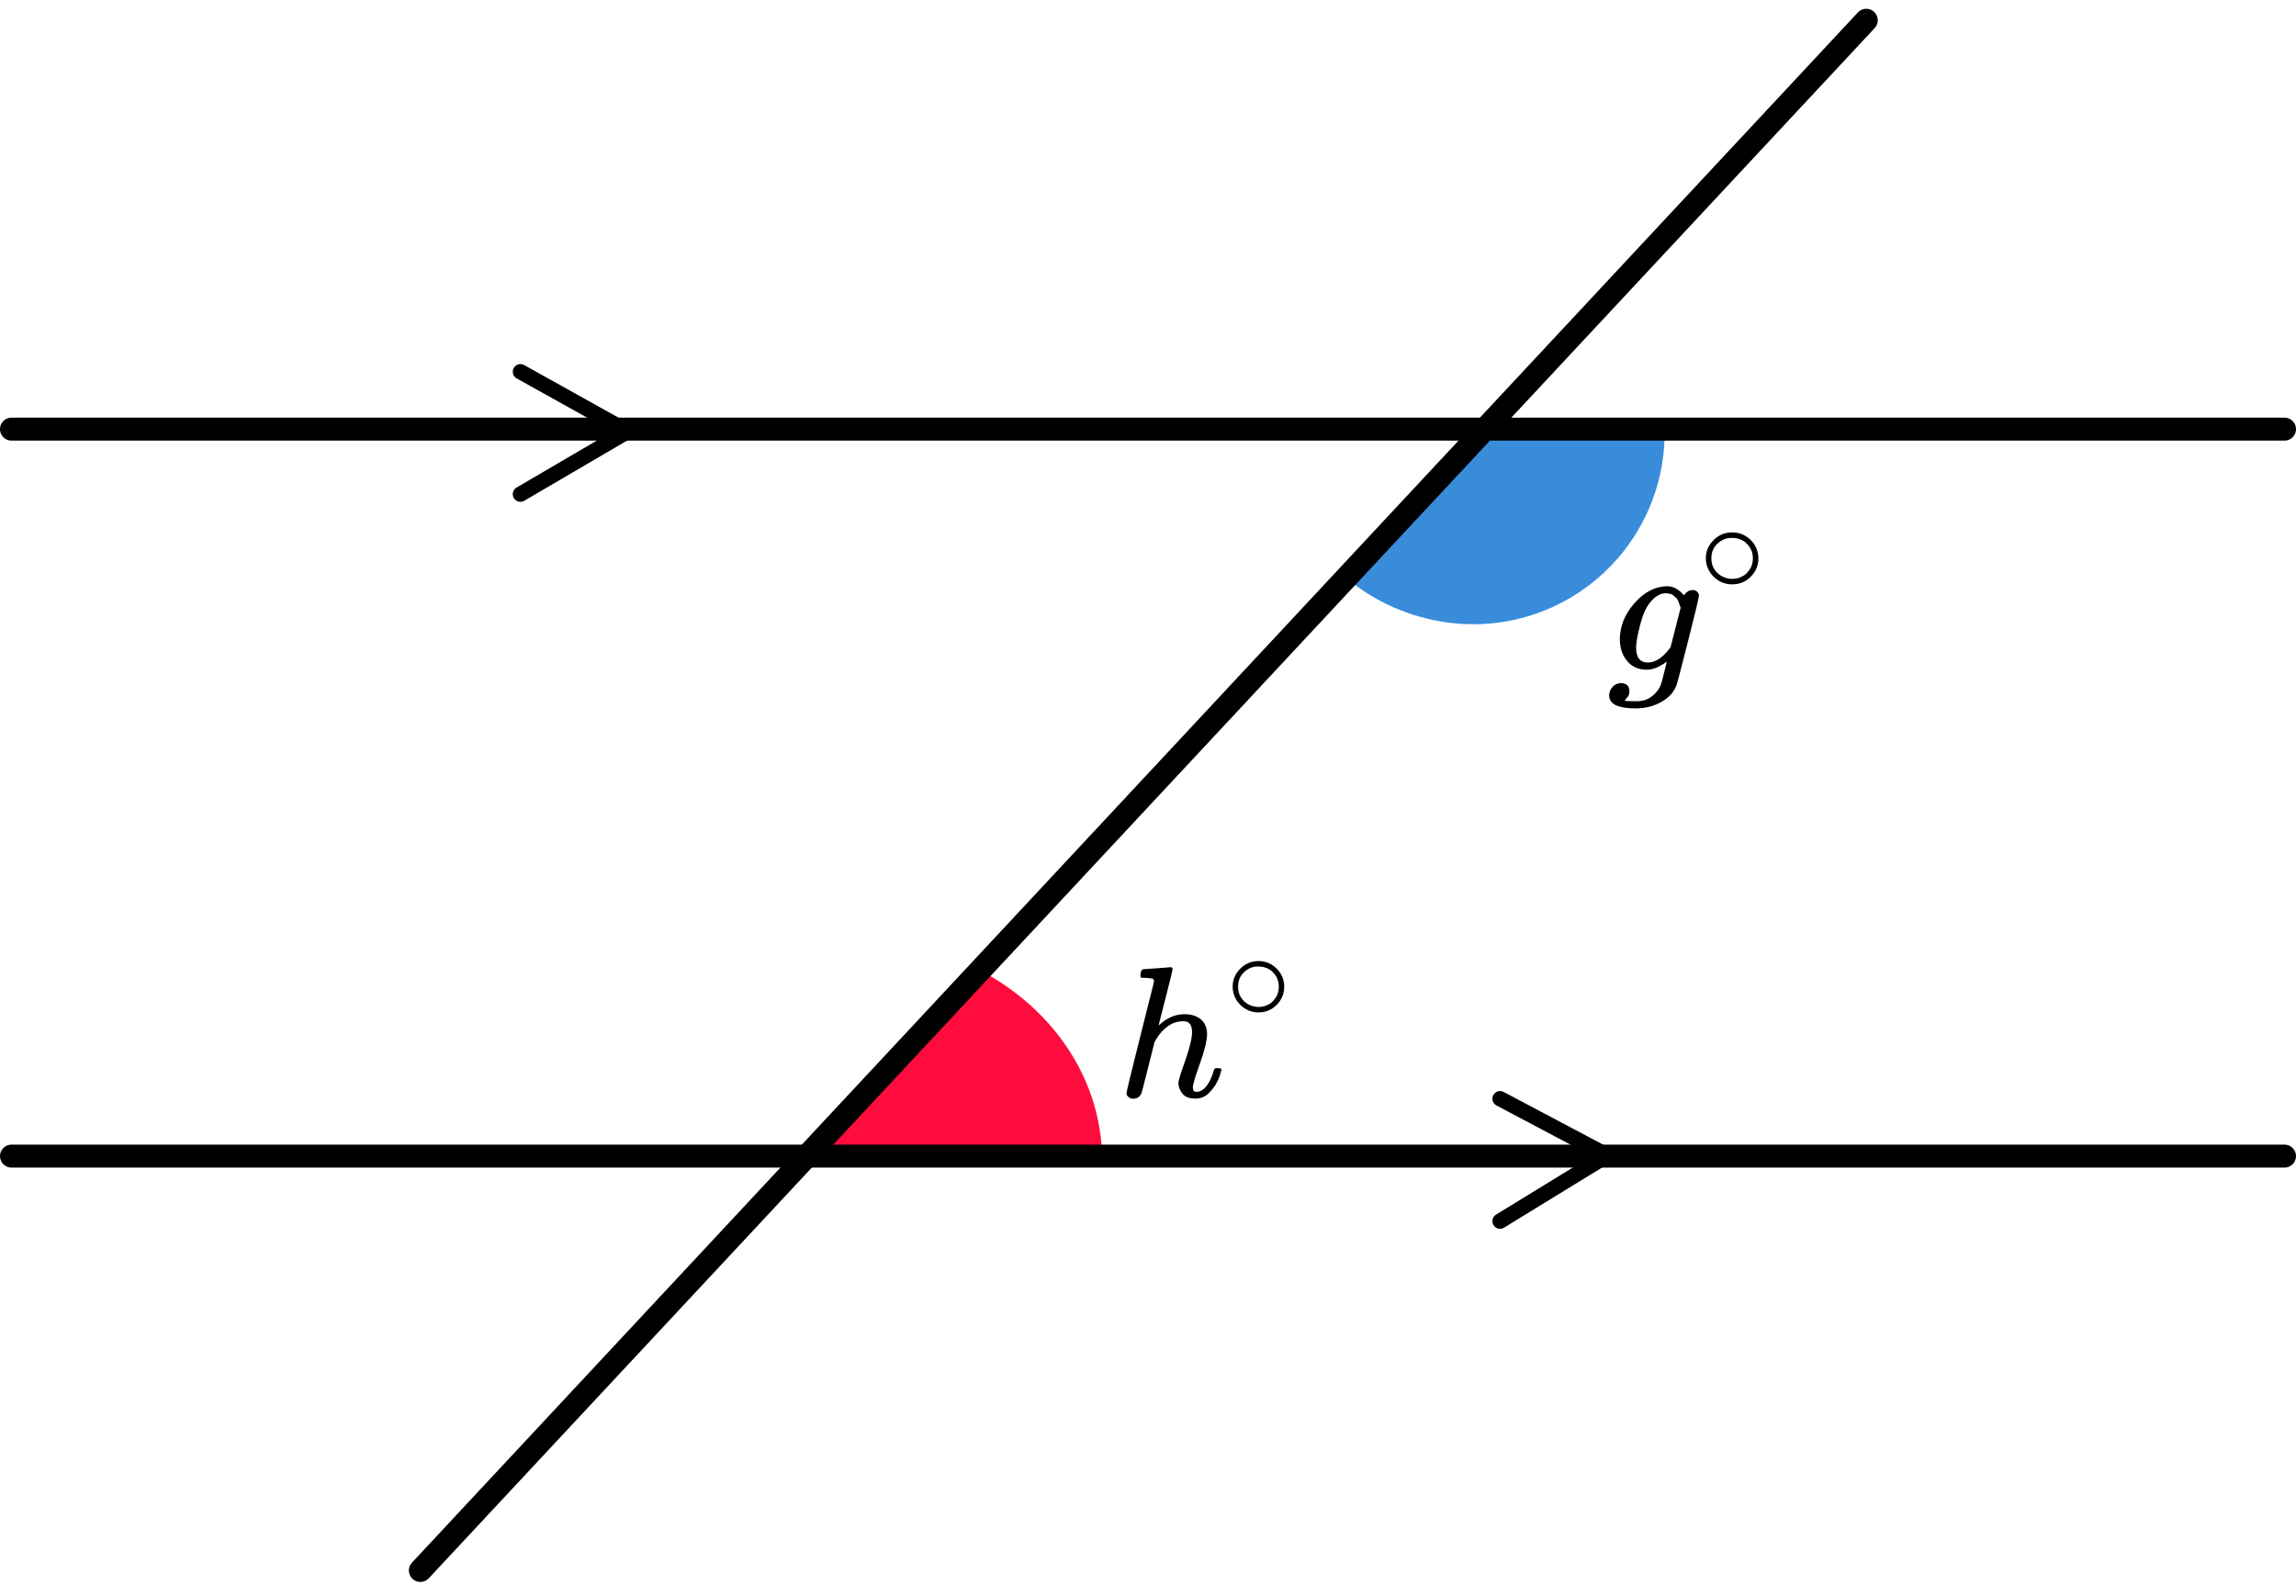
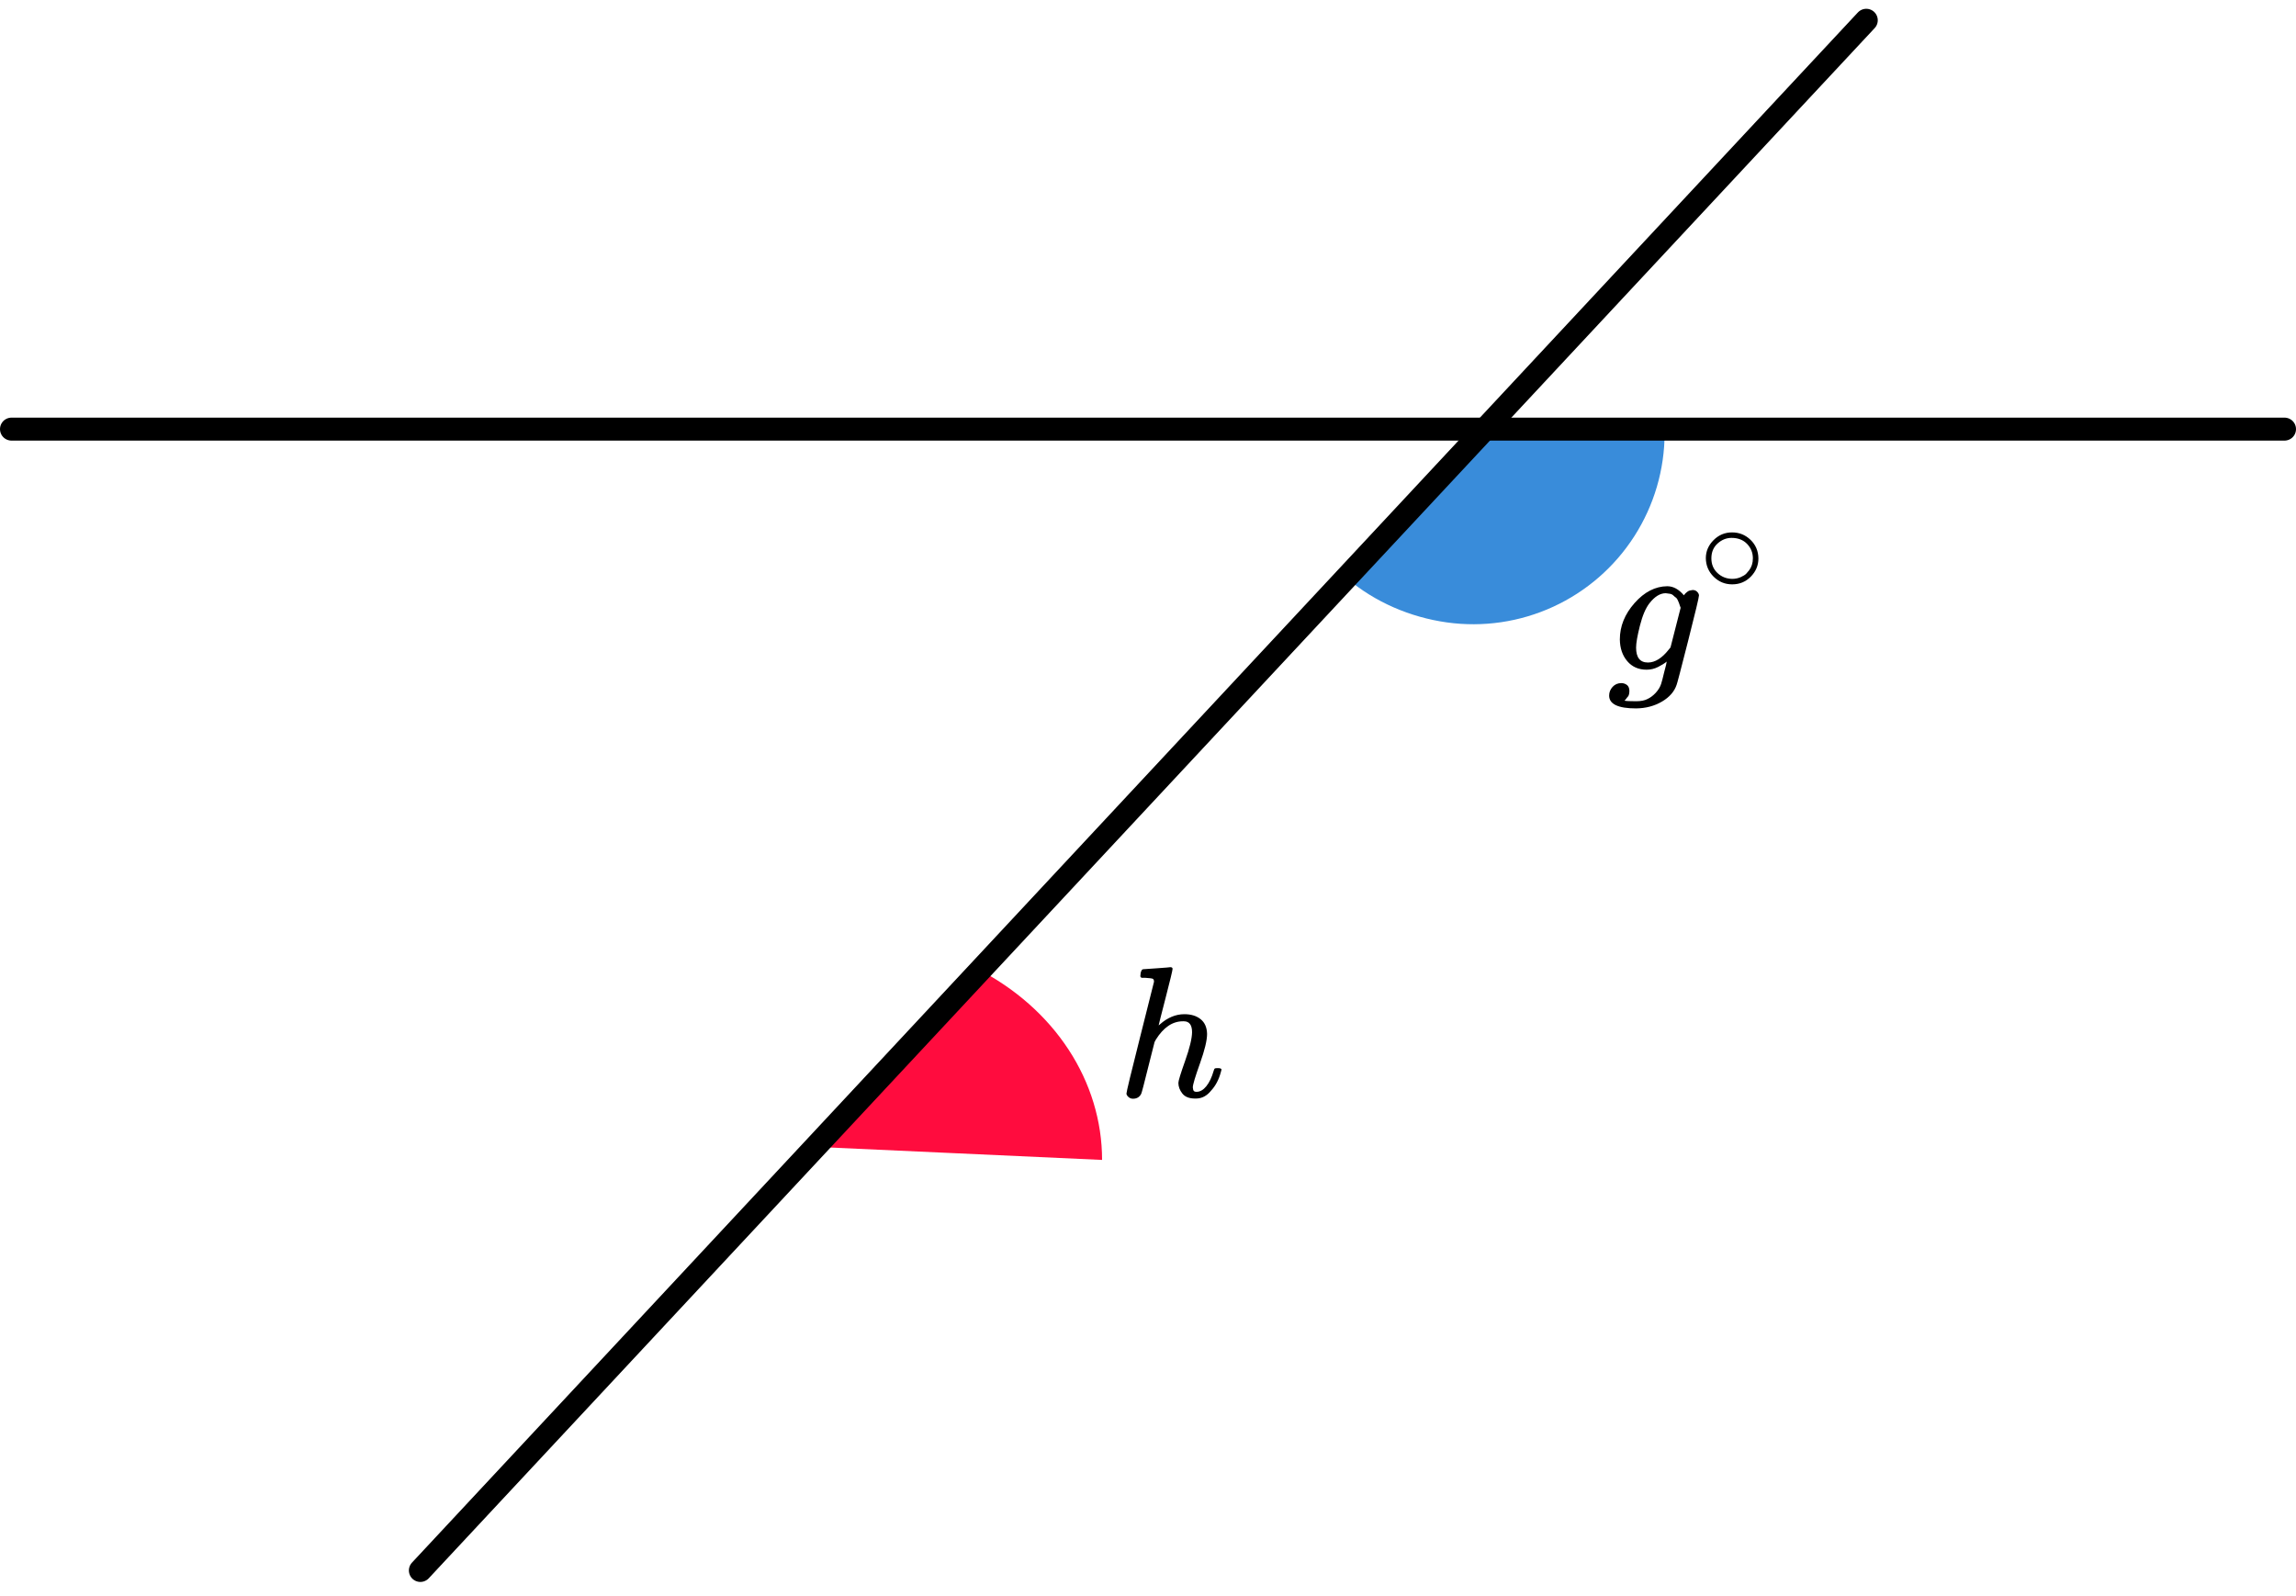
<svg xmlns="http://www.w3.org/2000/svg" width="233" height="162" viewBox="0 0 233 162" fill="none">
  <path d="M111.84 117.723C111.84 113.788 110.664 109.922 108.432 106.514C106.199 103.105 102.988 100.275 99.121 98.307L82.326 116.378L111.84 117.723Z" fill="#FF0C3E" />
  <path d="M168.926 43.94C168.926 47.653 167.861 51.288 165.857 54.415C163.854 57.542 160.996 60.028 157.622 61.58C154.248 63.132 150.5 63.683 146.823 63.169C143.145 62.656 139.513 61.113 136.693 58.696L150.673 43.94H168.926Z" fill="#398CDA" />
  <line x1="1.165" y1="43.552" x2="231.835" y2="43.552" stroke="black" stroke-width="2.33" stroke-linecap="round" />
-   <line x1="1.165" y1="117.335" x2="231.835" y2="117.335" stroke="black" stroke-width="2.33" stroke-linecap="round" />
  <line x1="42.659" y1="159.389" x2="189.392" y2="2.057" stroke="black" stroke-width="2.33" stroke-linecap="round" />
-   <path d="M52.812 37.727L63.686 43.788L52.812 50.153" stroke="black" stroke-width="1.553" stroke-linecap="round" stroke-linejoin="round" />
-   <path d="M152.227 111.51L163.1 117.268L152.227 123.936" stroke="black" stroke-width="1.553" stroke-linecap="round" stroke-linejoin="round" />
  <g clip-path="url(#clip0)">
    <path d="M116.006 98.369C116.019 98.369 116.475 98.338 117.376 98.275C118.277 98.212 118.74 98.174 118.765 98.161C118.917 98.161 118.993 98.218 118.993 98.332C118.993 98.47 118.765 99.424 118.308 101.191C117.826 103.059 117.585 104.013 117.585 104.051C117.585 104.076 117.63 104.044 117.719 103.956C118.492 103.274 119.317 102.933 120.192 102.933C120.877 102.933 121.429 103.104 121.848 103.445C122.266 103.785 122.482 104.284 122.495 104.941C122.495 105.584 122.254 106.582 121.772 107.933C121.289 109.283 121.048 110.091 121.048 110.357C121.061 110.533 121.093 110.653 121.144 110.716C121.194 110.779 121.289 110.811 121.429 110.811C121.784 110.811 122.114 110.622 122.419 110.243C122.723 109.864 122.97 109.347 123.161 108.69C123.199 108.551 123.237 108.469 123.275 108.444C123.313 108.419 123.414 108.406 123.579 108.406C123.833 108.406 123.96 108.457 123.96 108.558C123.96 108.57 123.934 108.665 123.884 108.842C123.681 109.586 123.357 110.199 122.913 110.678C122.482 111.221 121.968 111.493 121.372 111.493H121.277C120.681 111.493 120.249 111.322 119.983 110.981C119.717 110.641 119.583 110.281 119.583 109.902C119.583 109.7 119.812 108.955 120.268 107.668C120.725 106.38 120.96 105.414 120.972 104.77C120.972 104.025 120.693 103.653 120.135 103.653H120.04C118.987 103.653 118.074 104.271 117.3 105.509L117.167 105.755L116.52 108.311C116.114 109.953 115.879 110.849 115.816 111C115.651 111.341 115.372 111.512 114.978 111.512C114.801 111.512 114.649 111.455 114.522 111.341C114.395 111.228 114.325 111.114 114.312 111C114.312 110.824 114.776 108.905 115.702 105.244L117.11 99.638C117.11 99.474 117.065 99.373 116.976 99.335C116.888 99.297 116.64 99.266 116.234 99.24H115.835C115.759 99.165 115.721 99.114 115.721 99.089C115.721 99.064 115.733 98.944 115.759 98.729C115.822 98.489 115.905 98.369 116.006 98.369Z" fill="black" />
-     <path d="M125.092 100.126C125.092 99.439 125.347 98.836 125.859 98.318C126.37 97.801 126.984 97.542 127.702 97.542C128.419 97.542 129.034 97.792 129.545 98.292C130.056 98.791 130.316 99.412 130.325 100.153C130.325 100.849 130.074 101.456 129.572 101.973C129.069 102.491 128.451 102.75 127.715 102.75C126.998 102.75 126.383 102.496 125.872 101.987C125.361 101.478 125.101 100.858 125.092 100.126ZM127.648 98.091C127.137 98.091 126.675 98.278 126.262 98.653C125.85 99.028 125.643 99.523 125.643 100.139C125.643 100.737 125.845 101.228 126.249 101.612C126.652 101.996 127.141 102.192 127.715 102.201C128.02 102.201 128.303 102.143 128.563 102.027C128.823 101.911 129.007 101.795 129.114 101.679C129.222 101.563 129.316 101.451 129.397 101.344C129.648 101.014 129.773 100.612 129.773 100.139C129.773 99.577 129.581 99.095 129.195 98.693C128.809 98.292 128.294 98.091 127.648 98.091Z" fill="black" />
  </g>
  <g clip-path="url(#clip1)">
    <path d="M169.137 67.145C168.943 67.311 168.658 67.49 168.283 67.682C167.908 67.873 167.513 67.969 167.099 67.969C166.285 67.969 165.631 67.682 165.14 67.107C164.648 66.532 164.396 65.797 164.383 64.903C164.383 63.561 164.881 62.328 165.877 61.203C166.873 60.079 167.979 59.51 169.195 59.498C169.803 59.498 170.365 59.804 170.883 60.418L170.941 60.341C170.967 60.303 170.999 60.264 171.038 60.226C171.077 60.188 171.135 60.136 171.212 60.073C171.29 60.009 171.374 59.964 171.465 59.938C171.555 59.913 171.659 59.894 171.775 59.881C171.956 59.881 172.105 59.938 172.221 60.053C172.338 60.168 172.402 60.29 172.415 60.418C172.415 60.609 172.047 62.155 171.309 65.056C170.572 67.957 170.184 69.439 170.145 69.503C169.913 70.193 169.415 70.761 168.652 71.208C167.888 71.656 167.015 71.886 166.032 71.898C164.209 71.898 163.297 71.464 163.297 70.595C163.297 70.263 163.413 69.969 163.646 69.713C163.879 69.458 164.176 69.33 164.539 69.33C164.733 69.33 164.914 69.388 165.082 69.503C165.25 69.618 165.34 69.816 165.353 70.097C165.353 70.225 165.34 70.346 165.315 70.461C165.289 70.576 165.243 70.665 165.179 70.729C165.114 70.793 165.062 70.857 165.024 70.921C164.985 70.985 164.939 71.036 164.888 71.074L164.849 71.113H164.868C164.998 71.151 165.386 71.17 166.032 71.17C166.524 71.17 166.912 71.093 167.196 70.94C167.494 70.799 167.772 70.589 168.031 70.308C168.289 70.026 168.47 69.726 168.574 69.407C168.652 69.164 168.755 68.768 168.884 68.218C169.052 67.605 169.137 67.247 169.137 67.145ZM170.553 61.683L170.475 61.472C170.436 61.331 170.404 61.235 170.378 61.184C170.352 61.133 170.314 61.044 170.262 60.916C170.21 60.788 170.145 60.699 170.068 60.648C169.99 60.596 169.906 60.526 169.816 60.437C169.725 60.347 169.609 60.29 169.466 60.264C169.324 60.239 169.182 60.219 169.04 60.207C168.47 60.207 167.921 60.545 167.39 61.223C167.002 61.721 166.679 62.481 166.42 63.503C166.162 64.526 166.032 65.267 166.032 65.727C166.032 66.736 166.433 67.241 167.235 67.241C167.96 67.241 168.671 66.794 169.369 65.899L169.525 65.708L170.553 61.683Z" fill="black" />
    <path d="M173.109 56.651C173.109 55.955 173.37 55.345 173.891 54.821C174.412 54.297 175.039 54.035 175.77 54.035C176.502 54.035 177.128 54.288 177.65 54.794C178.171 55.3 178.436 55.928 178.445 56.678C178.445 57.382 178.189 57.997 177.677 58.521C177.165 59.045 176.534 59.307 175.784 59.307C175.053 59.307 174.426 59.049 173.905 58.534C173.384 58.019 173.119 57.392 173.109 56.651ZM175.716 54.591C175.194 54.591 174.723 54.781 174.303 55.16C173.882 55.539 173.672 56.041 173.672 56.664C173.672 57.27 173.877 57.766 174.289 58.155C174.7 58.543 175.199 58.742 175.784 58.751C176.095 58.751 176.383 58.692 176.648 58.575C176.913 58.458 177.101 58.34 177.211 58.223C177.32 58.105 177.416 57.992 177.499 57.884C177.755 57.55 177.883 57.143 177.883 56.664C177.883 56.095 177.686 55.607 177.293 55.201C176.9 54.794 176.374 54.591 175.716 54.591Z" fill="black" />
  </g>
  <defs>
    <clipPath id="clip0">
      <rect width="18.64" height="13.98" fill="white" transform="translate(113.393 97.529)" />
    </clipPath>
    <clipPath id="clip1">
      <rect width="17.087" height="17.863" fill="white" transform="translate(163.1 54.037)" />
    </clipPath>
  </defs>
</svg>